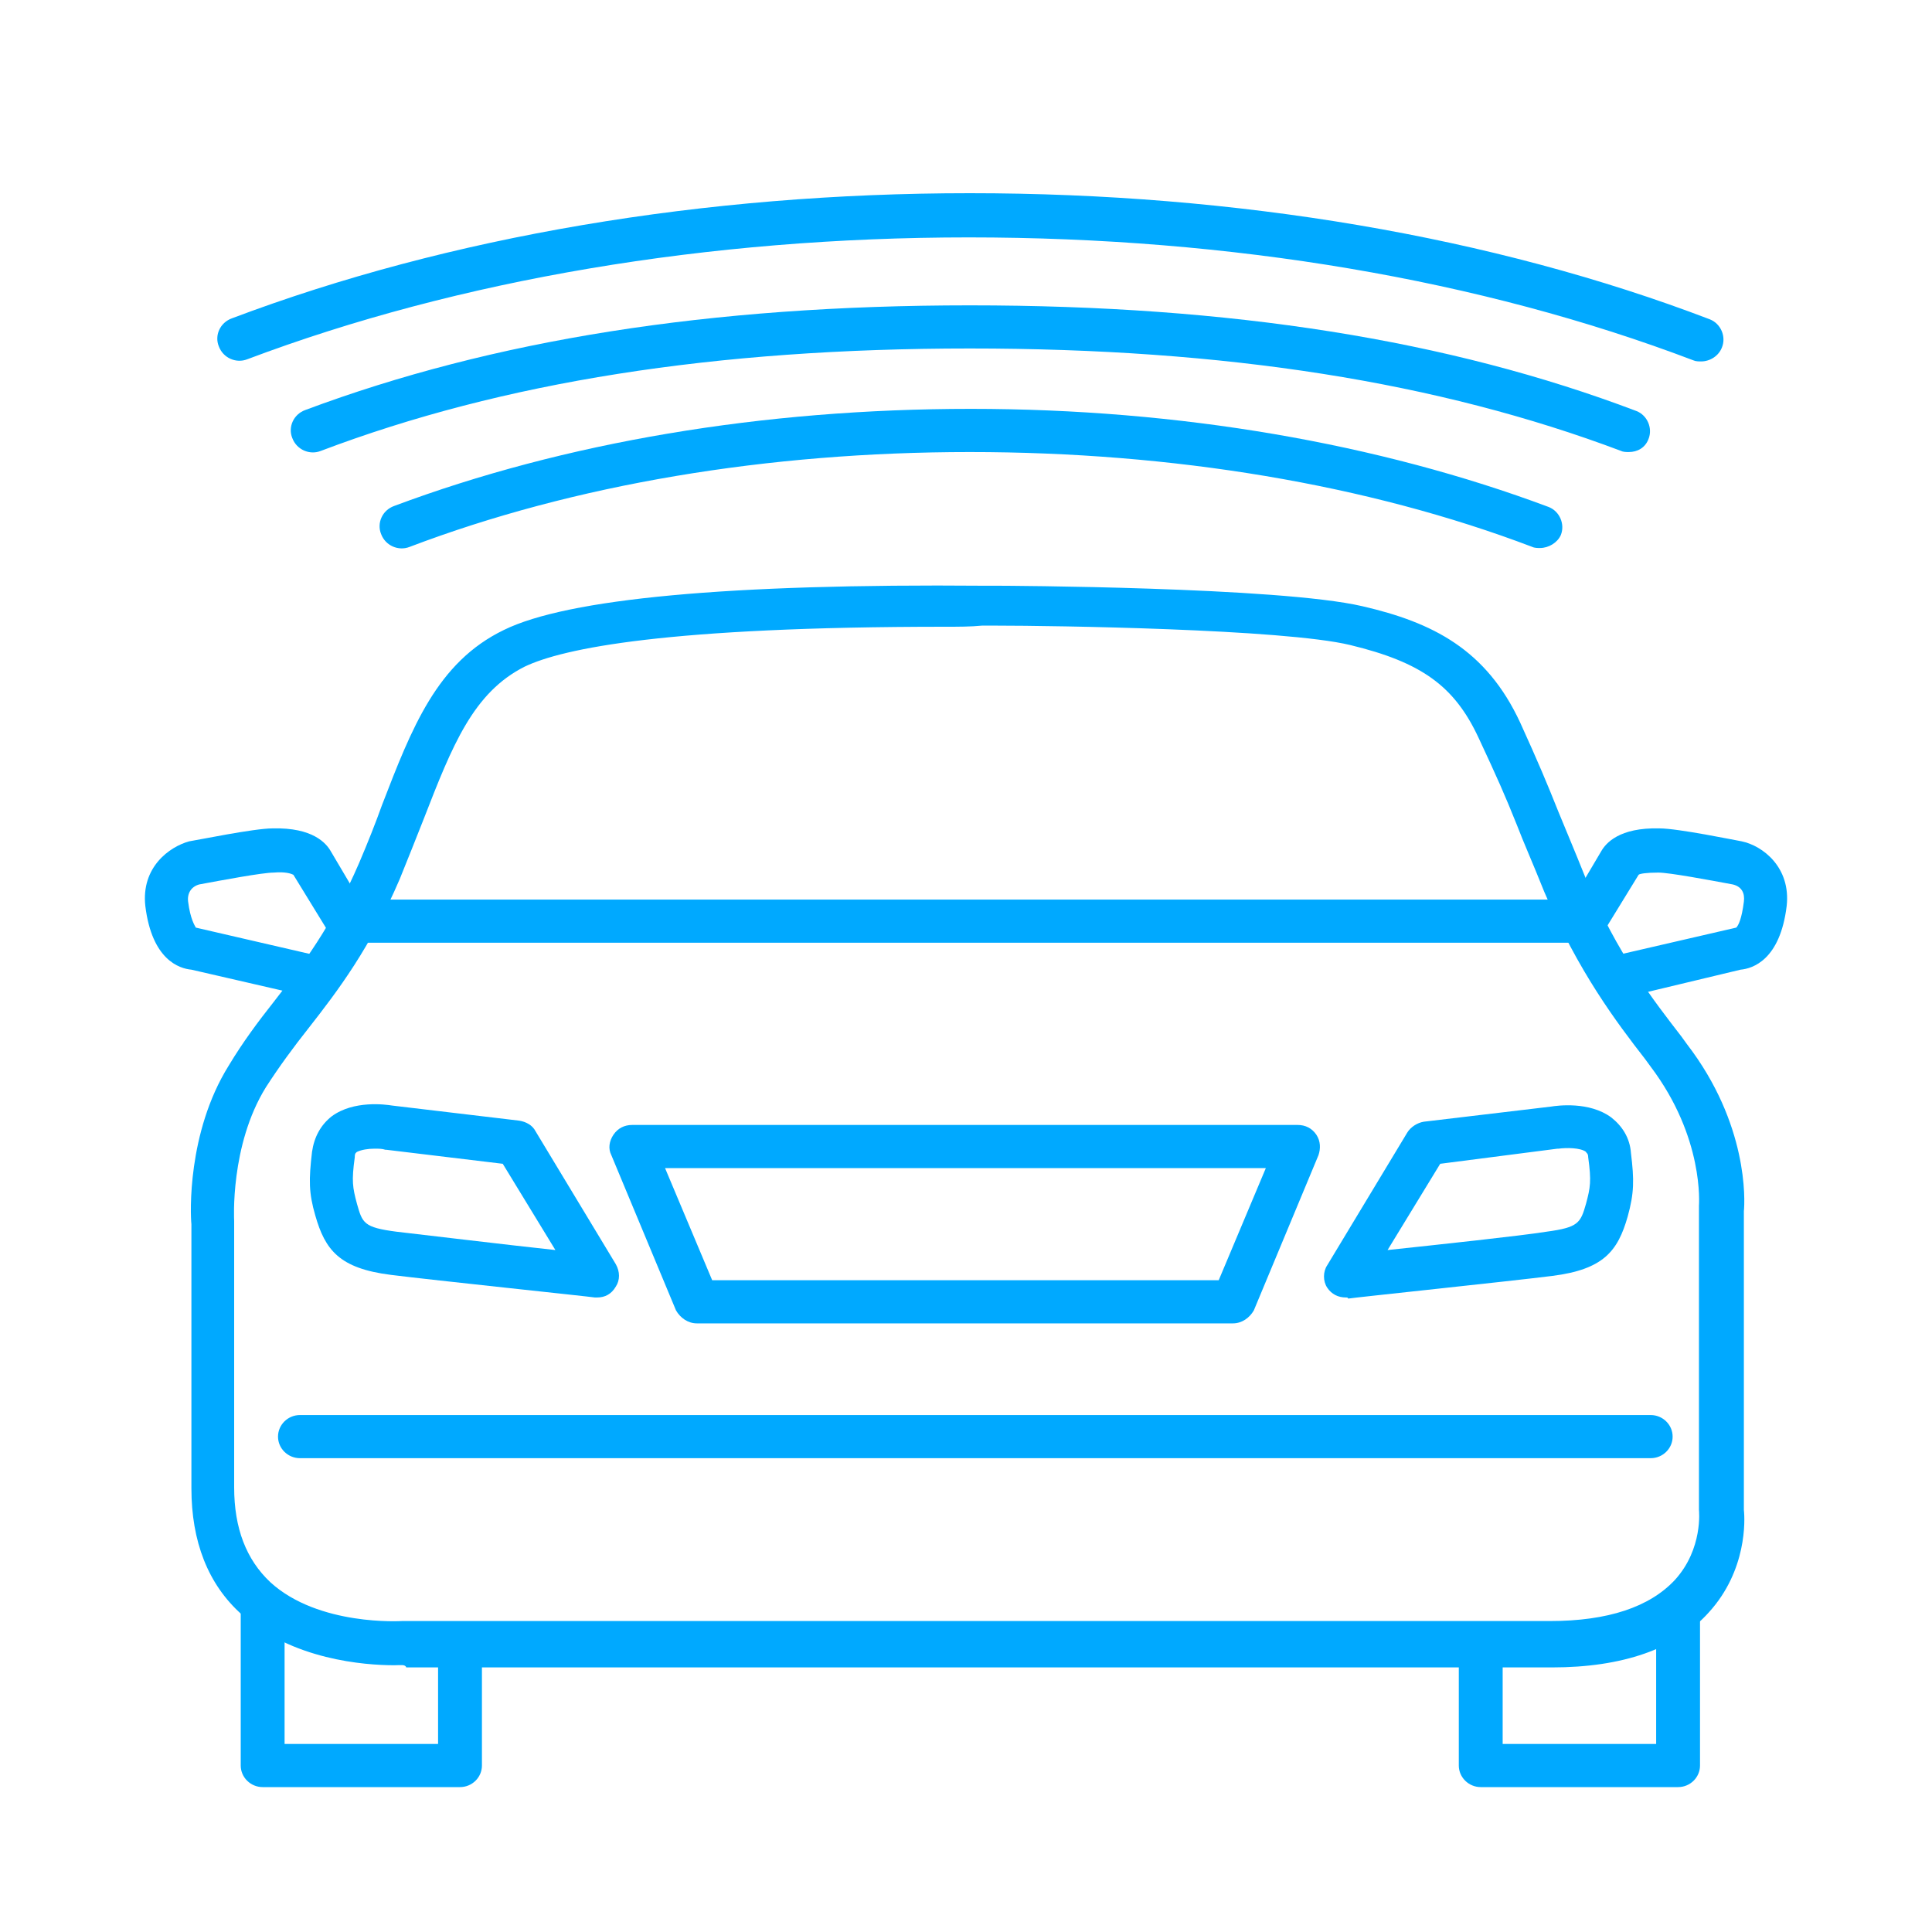
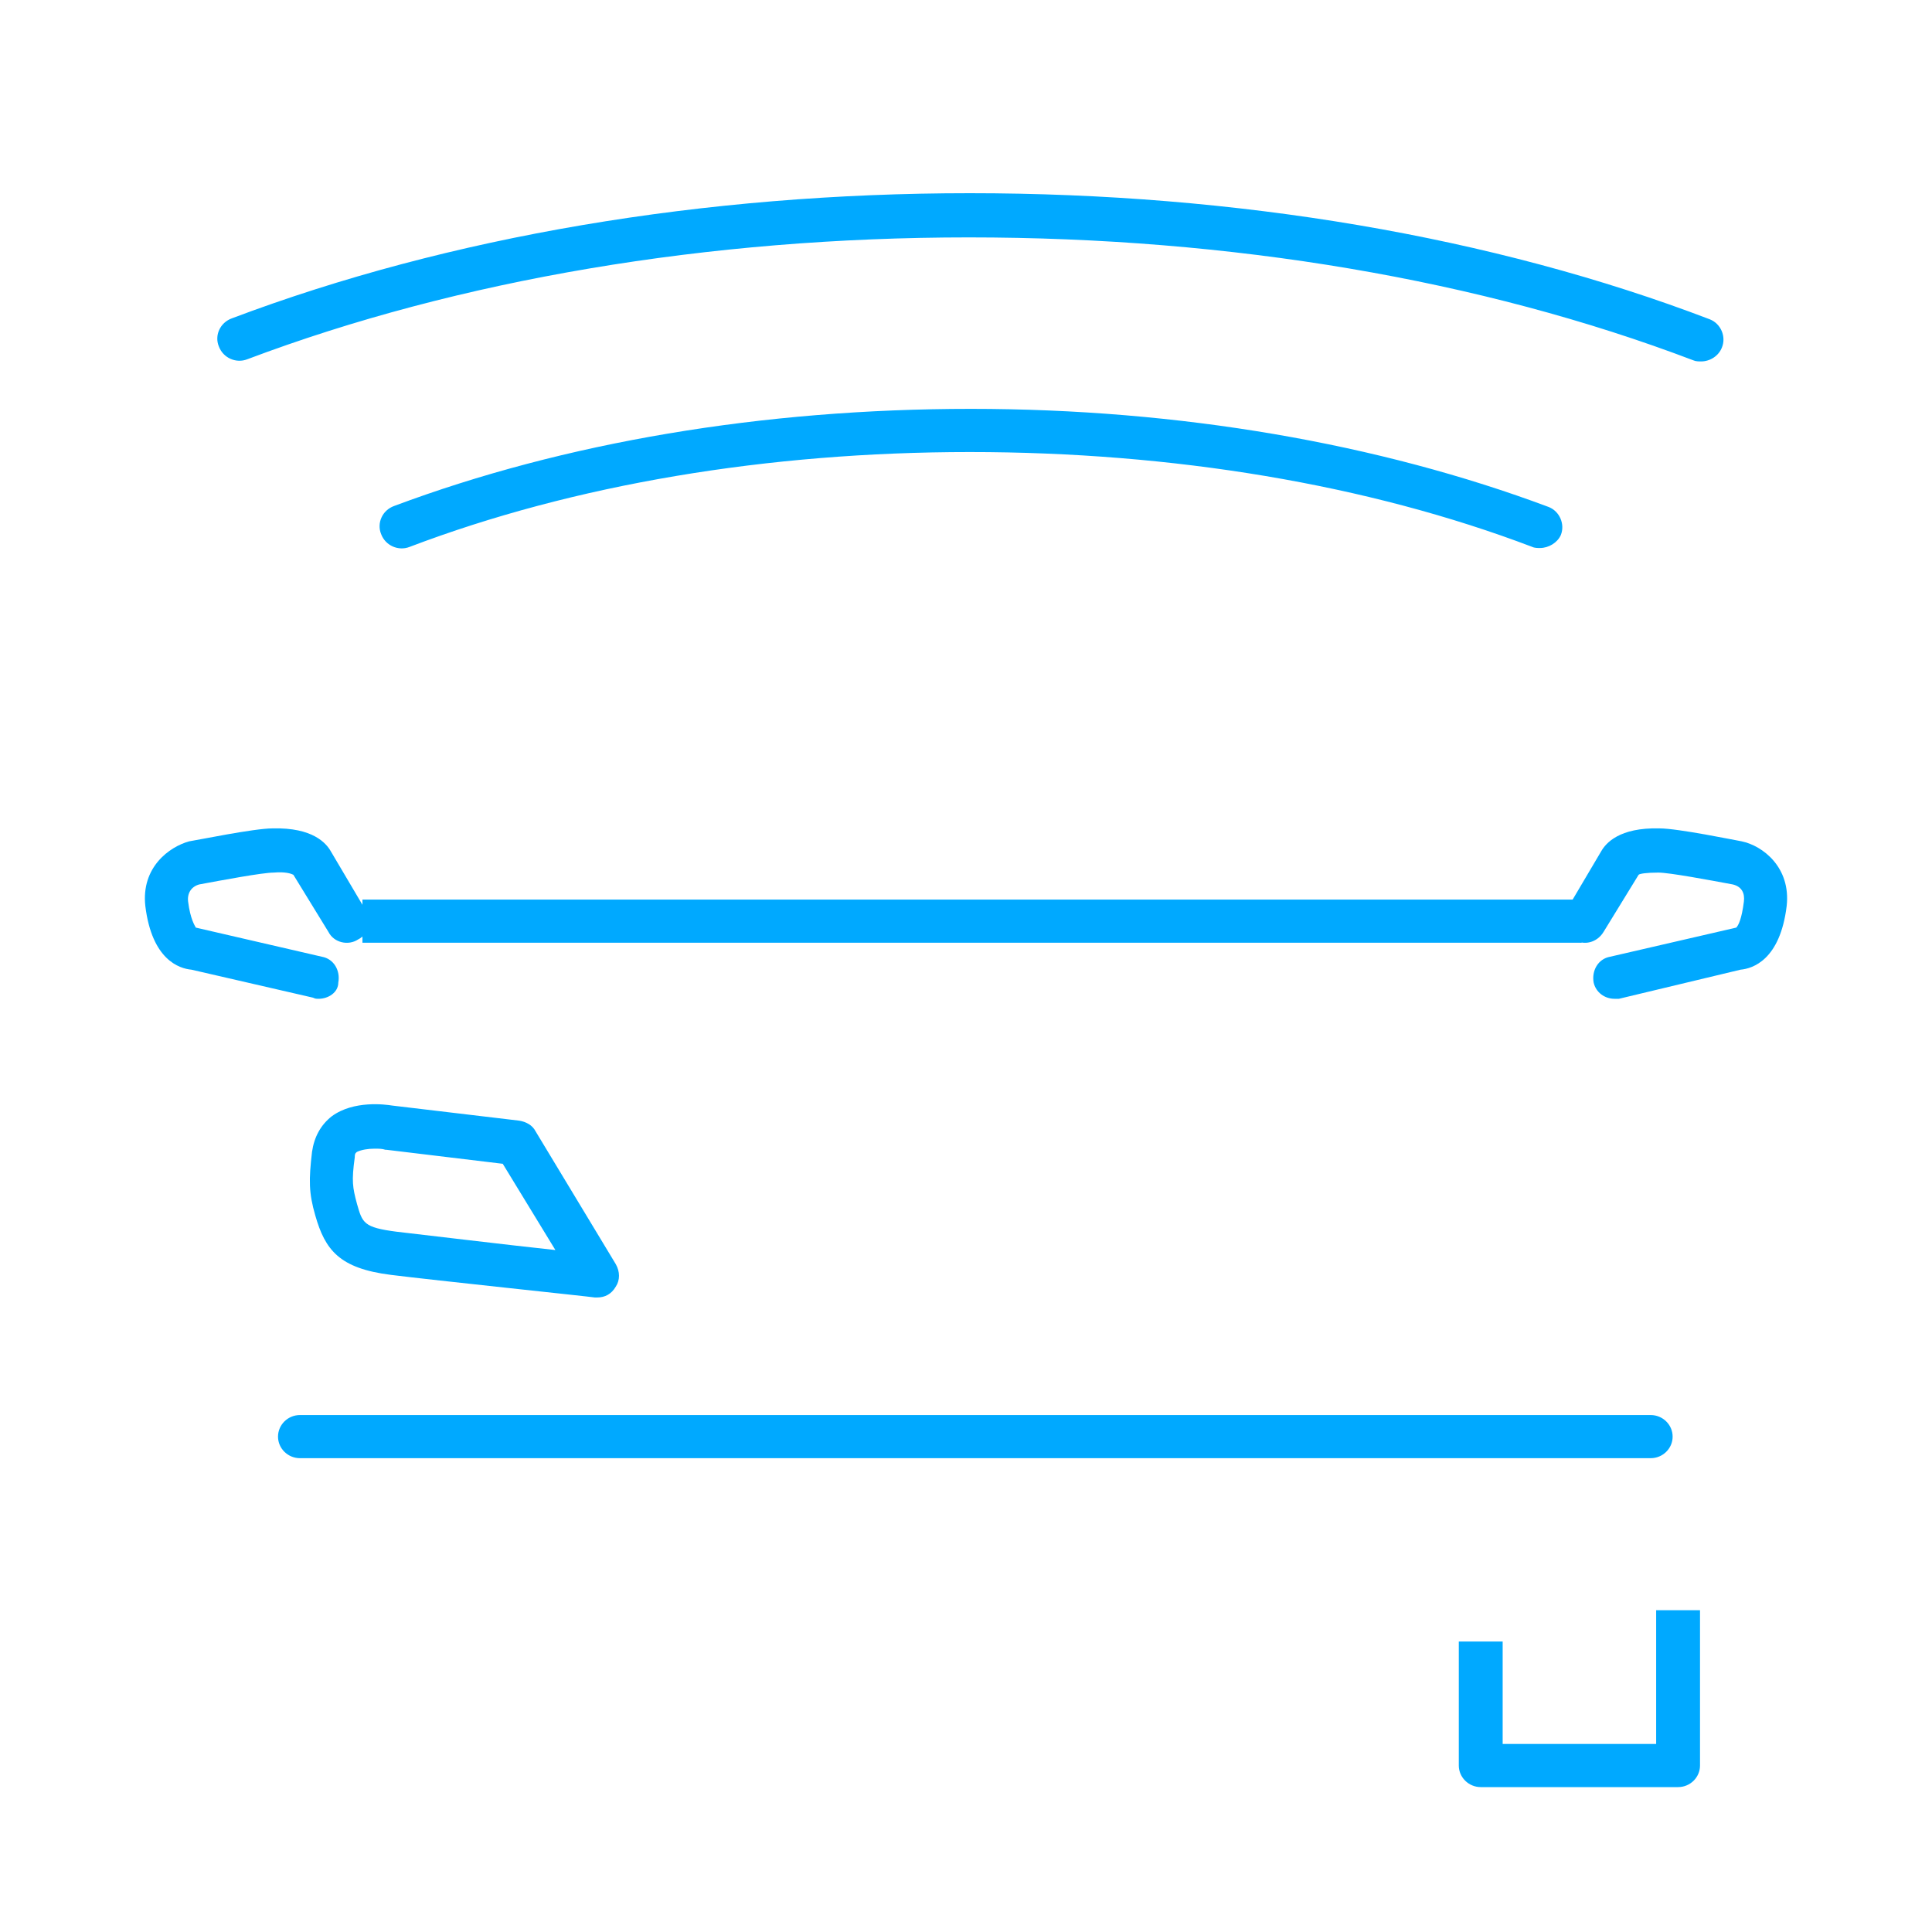
<svg xmlns="http://www.w3.org/2000/svg" width="40" height="40" viewBox="0 0 40 40" fill="none">
-   <path d="M8.162 34.477C7.549 34.477 6.051 34.365 5.007 33.428C4.303 32.802 3.963 31.909 3.963 30.815V25.345C3.94 25.144 3.872 23.447 4.735 22.063C5.03 21.572 5.347 21.148 5.665 20.746C6.255 19.986 6.868 19.183 7.436 17.865C7.617 17.441 7.776 17.039 7.912 16.66C8.525 15.074 9.047 13.712 10.432 13.043C11.749 12.395 15.085 12.082 20.375 12.127H20.67C20.738 12.127 26.481 12.149 28.206 12.551C29.659 12.886 30.771 13.444 31.475 14.963C31.86 15.811 32.019 16.191 32.269 16.816C32.405 17.151 32.587 17.575 32.837 18.2C33.472 19.741 34.244 20.723 34.812 21.46L34.925 21.616C36.196 23.269 36.128 24.854 36.105 25.077V31.262C36.128 31.463 36.173 32.512 35.379 33.383C34.698 34.142 33.586 34.522 32.133 34.522H8.412C8.389 34.455 8.298 34.477 8.162 34.477ZM19.58 12.976C13.814 12.976 11.658 13.422 10.863 13.802C9.797 14.338 9.365 15.432 8.775 16.95C8.616 17.352 8.457 17.754 8.276 18.2C7.663 19.629 7.004 20.5 6.392 21.282C6.074 21.683 5.779 22.085 5.506 22.509C4.757 23.715 4.848 25.278 4.848 25.278V30.793C4.848 31.641 5.098 32.289 5.597 32.758C6.596 33.673 8.321 33.562 8.321 33.562H32.087C33.291 33.562 34.153 33.271 34.675 32.713C35.266 32.066 35.175 31.262 35.175 31.262V24.965C35.175 24.943 35.288 23.559 34.176 22.085L34.062 21.929C33.472 21.17 32.678 20.12 31.974 18.468C31.724 17.843 31.543 17.441 31.407 17.084C31.157 16.459 30.998 16.102 30.612 15.275C30.113 14.204 29.432 13.712 27.956 13.355C26.572 13.02 21.759 12.953 20.647 12.953H20.329C20.102 12.976 19.83 12.976 19.58 12.976Z" fill="#00A9FF" />
  <path d="M34.176 30.19H6.21C5.96 30.19 5.756 29.989 5.756 29.744C5.756 29.498 5.96 29.297 6.21 29.297H34.176C34.426 29.297 34.63 29.498 34.63 29.744C34.63 29.989 34.426 30.19 34.176 30.19Z" fill="#00A9FF" />
  <path d="M32.746 18.625H7.504V19.518H32.746V18.625Z" fill="#00A9FF" />
-   <path d="M25.527 27.399H14.427C14.246 27.399 14.087 27.288 13.996 27.131L12.657 23.916C12.589 23.782 12.611 23.626 12.702 23.492C12.793 23.358 12.929 23.291 13.088 23.291H26.867C27.026 23.291 27.162 23.358 27.253 23.492C27.343 23.626 27.343 23.782 27.298 23.916L25.959 27.131C25.868 27.288 25.709 27.399 25.527 27.399ZM14.745 26.506H25.232L26.208 24.184H13.769L14.745 26.506Z" fill="#00A9FF" />
-   <path d="M27.865 26.863C27.706 26.863 27.57 26.796 27.48 26.662C27.389 26.528 27.389 26.328 27.48 26.194L29.137 23.447C29.205 23.336 29.341 23.246 29.477 23.224L32.11 22.911C32.246 22.889 32.905 22.8 33.359 23.135C33.586 23.313 33.745 23.559 33.767 23.871C33.835 24.43 33.835 24.698 33.699 25.189C33.495 25.903 33.2 26.283 32.133 26.417C31.248 26.528 28.047 26.863 27.911 26.886C27.911 26.863 27.888 26.863 27.865 26.863ZM29.818 24.095L28.728 25.881C29.772 25.769 31.452 25.591 32.019 25.501C32.678 25.412 32.723 25.323 32.837 24.921C32.927 24.586 32.95 24.452 32.882 23.961C32.882 23.871 32.837 23.871 32.837 23.849C32.723 23.76 32.428 23.76 32.269 23.782H32.246L29.818 24.095Z" fill="#00A9FF" />
  <path d="M12.362 26.863C12.339 26.863 12.339 26.863 12.316 26.863C12.18 26.841 8.979 26.506 8.094 26.395C7.027 26.261 6.732 25.881 6.528 25.166C6.392 24.698 6.392 24.43 6.46 23.849C6.505 23.537 6.641 23.291 6.868 23.112C7.322 22.777 7.981 22.867 8.117 22.889L10.75 23.202C10.886 23.224 11.022 23.291 11.09 23.425L12.748 26.171C12.838 26.328 12.838 26.506 12.748 26.64C12.657 26.796 12.521 26.863 12.362 26.863ZM7.754 23.782C7.617 23.782 7.481 23.805 7.39 23.849C7.368 23.871 7.345 23.871 7.345 23.961C7.277 24.452 7.3 24.586 7.39 24.921C7.504 25.323 7.527 25.412 8.208 25.501C8.798 25.568 10.455 25.769 11.499 25.881L10.409 24.095L8.003 23.805H7.981C7.912 23.782 7.844 23.782 7.754 23.782Z" fill="#00A9FF" />
-   <path d="M9.524 37H5.438C5.189 37 4.984 36.799 4.984 36.553V33.338H5.892V36.107H9.07V33.986H9.978V36.553C9.978 36.799 9.774 37 9.524 37Z" fill="#00A9FF" />
  <path d="M34.743 37H30.657C30.408 37 30.203 36.799 30.203 36.553V33.986H31.111V36.107H34.289V33.338H35.197V36.553C35.197 36.799 34.993 37 34.743 37Z" fill="#00A9FF" />
  <path d="M33.427 20.679C33.222 20.679 33.041 20.545 32.995 20.344C32.95 20.098 33.086 19.852 33.336 19.808L35.947 19.205C35.992 19.16 36.06 19.026 36.105 18.669C36.128 18.491 36.06 18.357 35.878 18.312C35.402 18.223 34.562 18.066 34.335 18.066C34.085 18.066 33.949 18.089 33.926 18.111L33.2 19.294C33.064 19.518 32.791 19.585 32.587 19.451C32.383 19.317 32.292 19.049 32.428 18.848L33.154 17.62C33.245 17.463 33.518 17.129 34.358 17.151C34.743 17.151 35.924 17.396 36.06 17.419C36.491 17.508 37.081 17.955 36.991 18.759C36.855 19.875 36.287 20.053 36.037 20.076L33.518 20.679C33.495 20.679 33.45 20.679 33.427 20.679Z" fill="#00A9FF" />
  <path d="M6.596 20.679C6.55 20.679 6.528 20.679 6.482 20.656L3.963 20.076C3.713 20.053 3.146 19.875 3.009 18.759C2.919 17.955 3.509 17.53 3.917 17.419C4.076 17.396 5.257 17.151 5.643 17.151C6.482 17.129 6.755 17.463 6.846 17.62L7.572 18.848C7.708 19.049 7.64 19.339 7.413 19.451C7.209 19.585 6.914 19.518 6.8 19.294L6.074 18.111C6.028 18.089 5.915 18.044 5.665 18.066C5.438 18.066 4.598 18.223 4.122 18.312C3.963 18.357 3.872 18.491 3.895 18.669C3.94 19.026 4.031 19.16 4.054 19.205L6.664 19.808C6.914 19.852 7.05 20.098 7.004 20.344C7.004 20.545 6.8 20.679 6.596 20.679Z" fill="#00A9FF" />
  <path d="M31.883 11.346C31.838 11.346 31.77 11.346 31.724 11.323C28.319 10.028 24.279 9.359 20.079 9.359C15.903 9.359 11.885 10.028 8.48 11.323C8.253 11.413 7.981 11.301 7.89 11.056C7.799 10.832 7.912 10.564 8.162 10.475C11.681 9.158 15.789 8.465 20.102 8.465C24.415 8.465 28.546 9.18 32.065 10.497C32.292 10.587 32.405 10.854 32.315 11.078C32.246 11.234 32.065 11.346 31.883 11.346Z" fill="#00A9FF" />
-   <path d="M33.722 9.359C33.676 9.359 33.608 9.359 33.563 9.336C29.772 7.907 25.369 7.215 20.079 7.215C14.813 7.215 10.409 7.907 6.641 9.336C6.414 9.426 6.142 9.314 6.051 9.068C5.96 8.845 6.074 8.577 6.323 8.488C10.205 7.037 14.7 6.322 20.079 6.322C25.482 6.322 29.999 7.037 33.881 8.51C34.108 8.599 34.221 8.867 34.13 9.091C34.062 9.269 33.904 9.359 33.722 9.359Z" fill="#00A9FF" />
  <path d="M35.22 7.483C35.175 7.483 35.107 7.483 35.061 7.461C30.657 5.786 25.482 4.915 20.057 4.915C14.677 4.915 9.501 5.786 5.12 7.438C4.893 7.528 4.621 7.416 4.53 7.17C4.439 6.947 4.553 6.679 4.803 6.59C9.297 4.893 14.586 4 20.079 4C25.596 4 30.907 4.893 35.402 6.612C35.629 6.702 35.742 6.97 35.651 7.193C35.583 7.371 35.402 7.483 35.22 7.483Z" fill="#00A9FF" />
</svg>